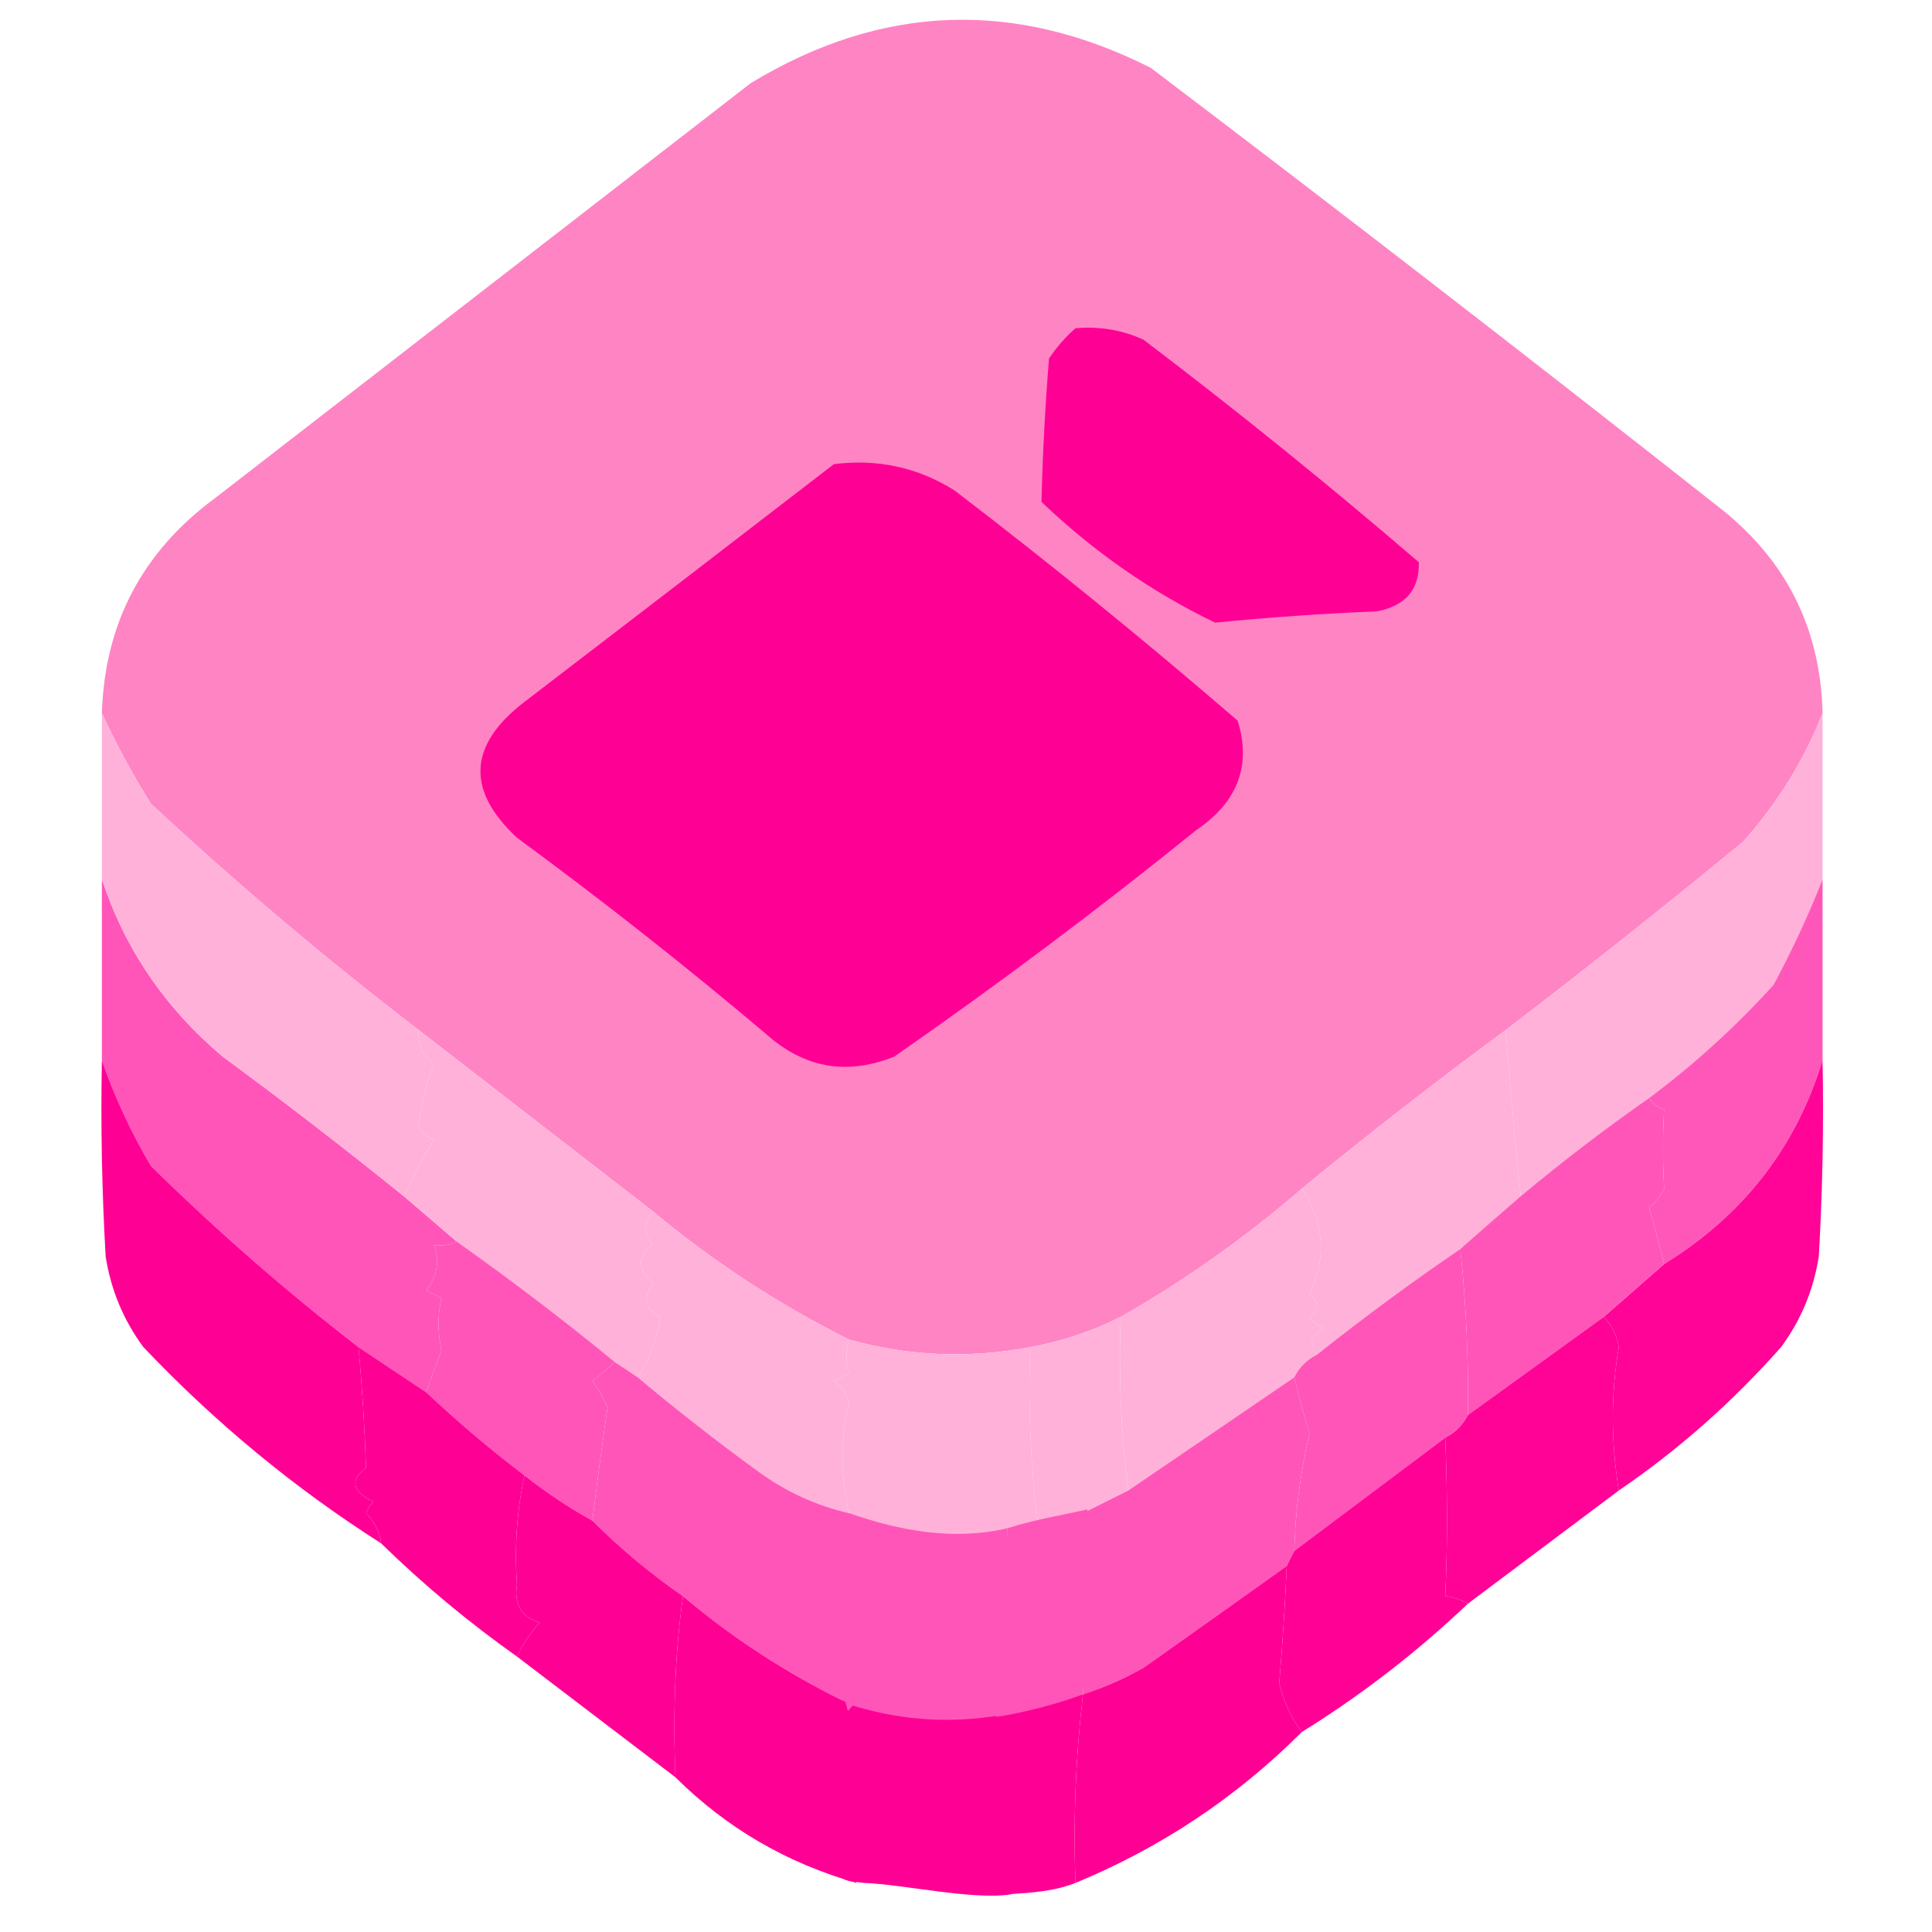
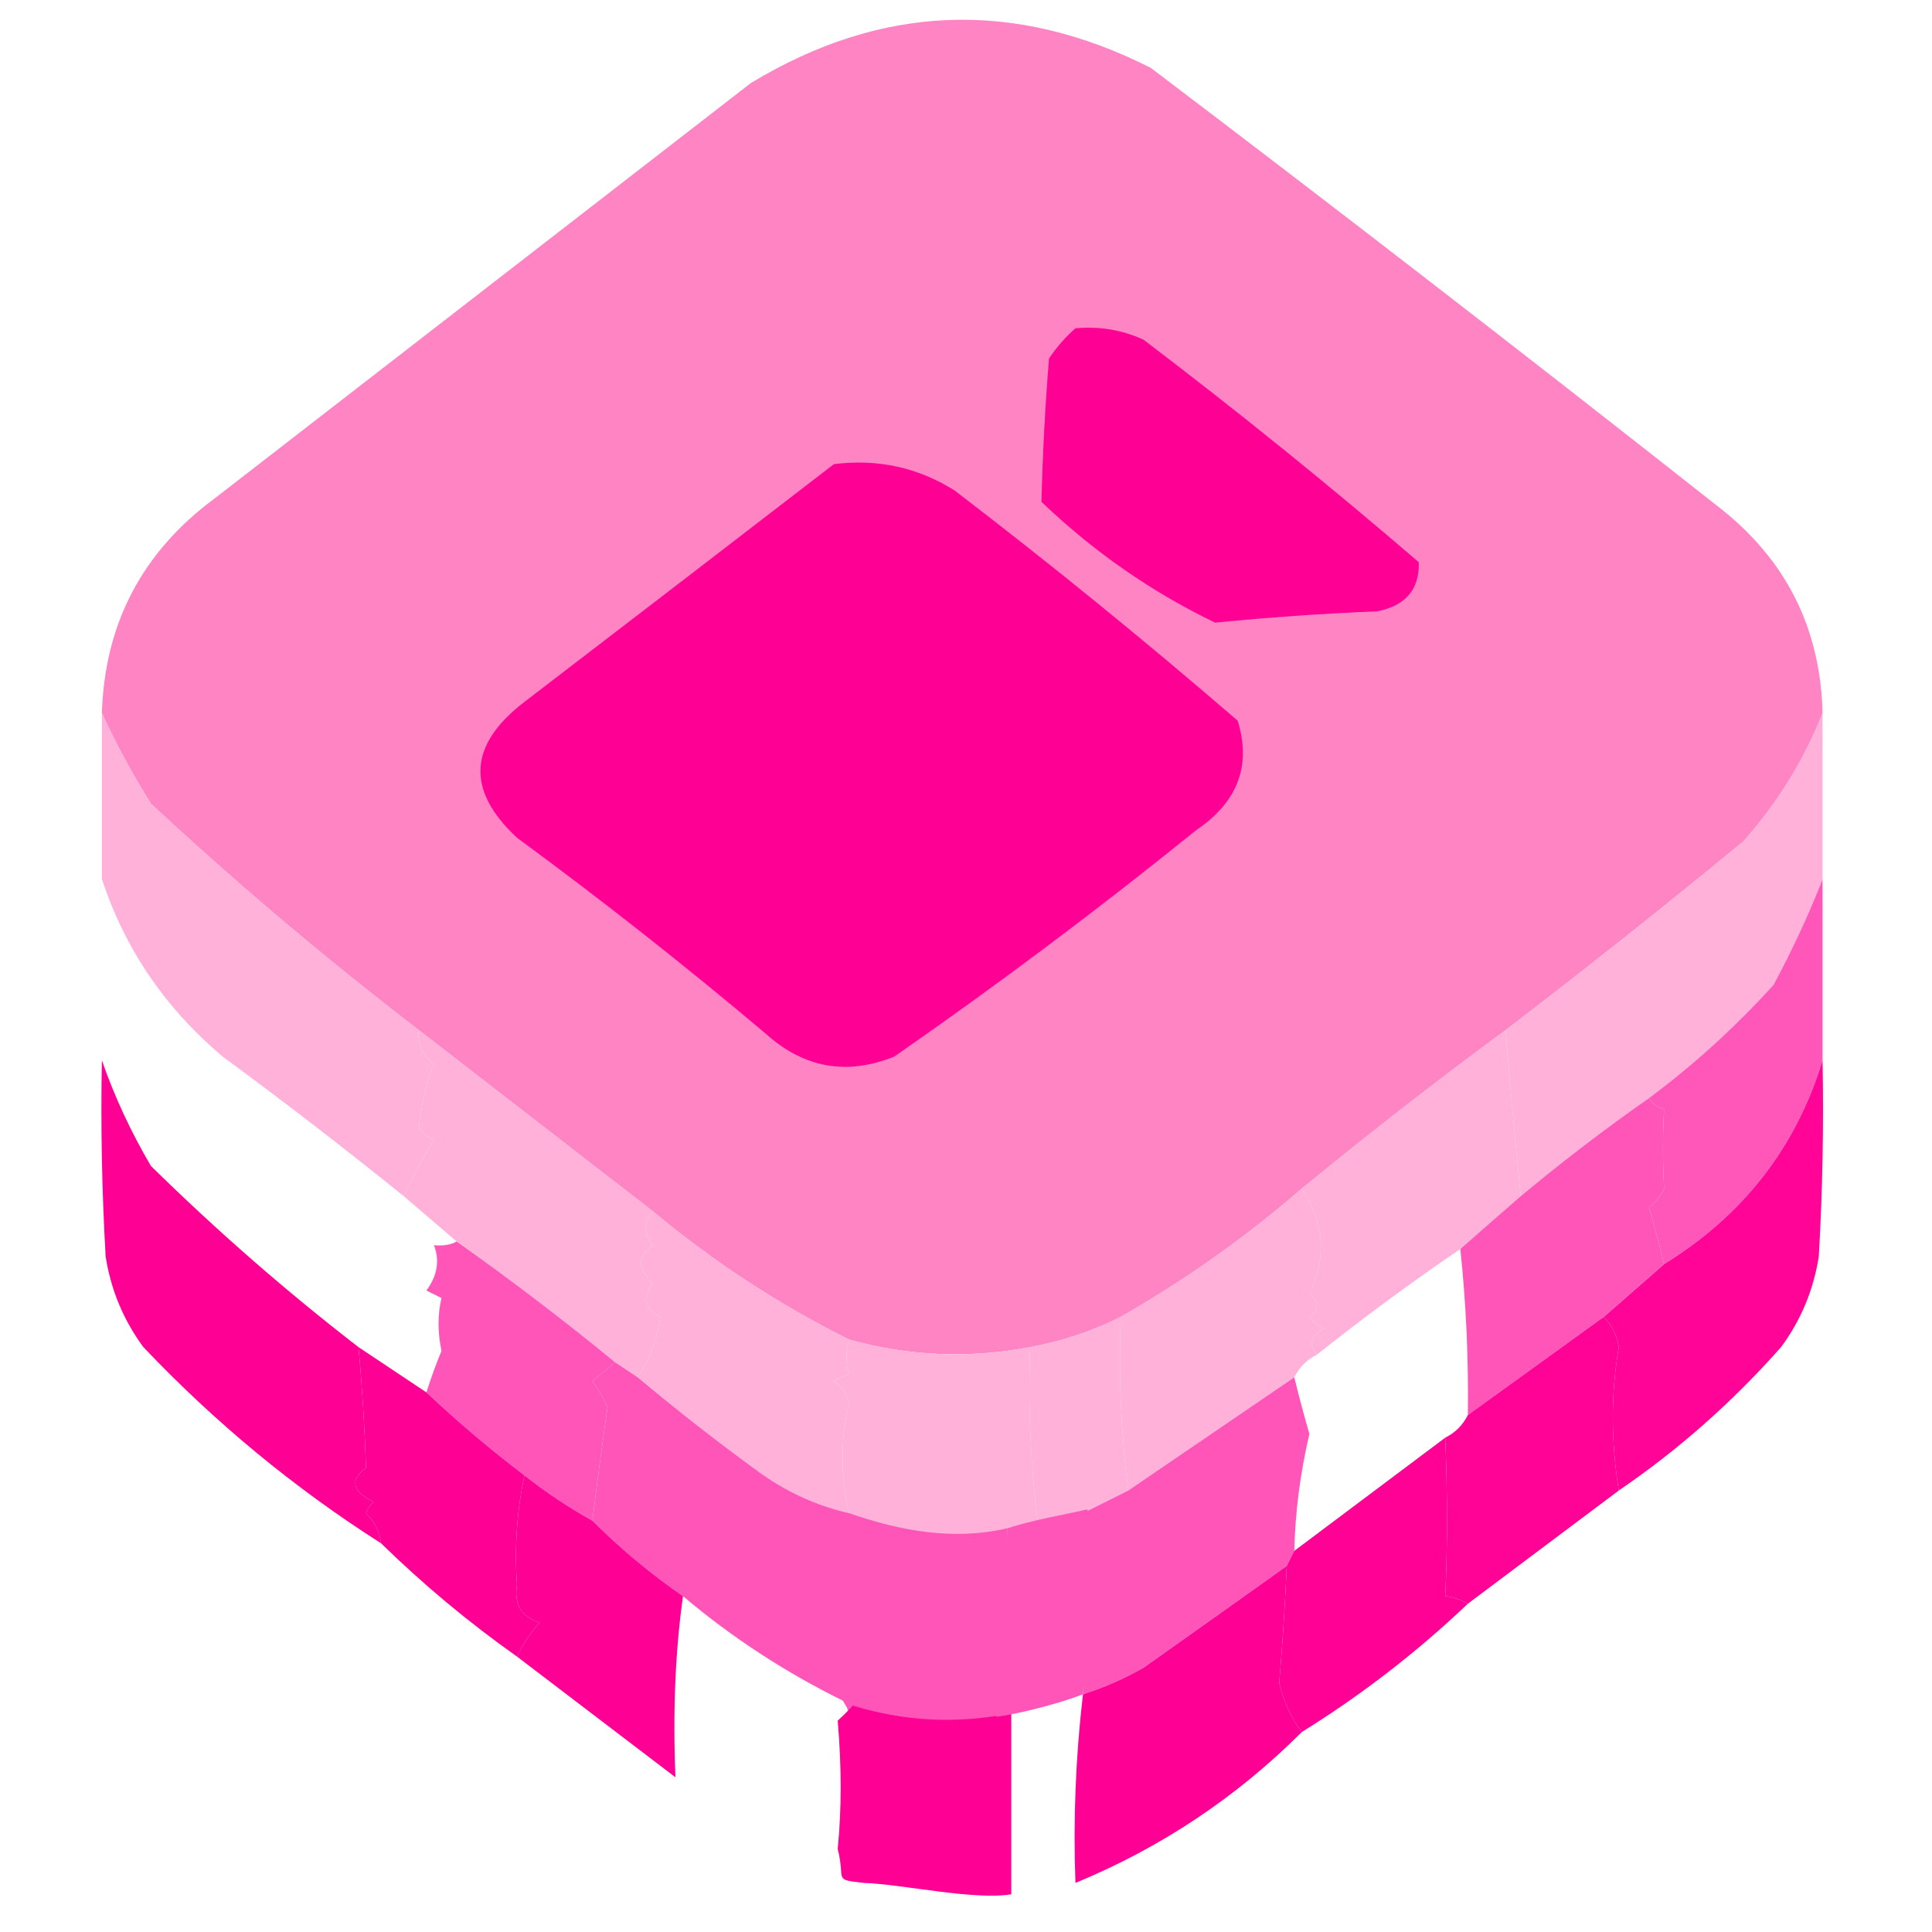
<svg xmlns="http://www.w3.org/2000/svg" width="256" height="256" viewBox="0 0 256 256" fill="none">
  <path fill-rule="evenodd" clip-rule="evenodd" d="M241.5 94.5C239.059 100.696 235.559 106.362 231 111.5C220.625 120.047 210.125 128.381 199.5 136.5C190.319 143.258 181.319 150.258 172.5 157.5C165.055 163.944 157.055 169.61 148.5 174.5C144.703 176.396 140.703 177.73 136.5 178.5C128.396 180.042 120.396 179.709 112.5 177.5C103.15 172.828 94.483 167.162 86.5 160.5C76.167 152.5 65.833 144.5 55.5 136.5C43.234 127.102 31.401 117.102 20 106.5C17.536 102.566 15.369 98.566 13.5 94.5C13.863 82.608 18.863 73.108 28.5 66C52.167 47.667 75.833 29.333 99.5 11C116.793 0.536 134.459 -0.131 152.5 9C177.681 28.091 202.681 47.425 227.5 67C236.564 73.962 241.231 83.129 241.5 94.5Z" fill="#FF84C4" />
  <path fill-rule="evenodd" clip-rule="evenodd" d="M142.5 43.5C145.649 43.211 148.649 43.711 151.5 45C163.956 54.454 176.123 64.287 188 74.5C188.092 78.09 186.259 80.256 182.5 81C175.316 81.297 168.15 81.797 161 82.5C152.579 78.439 144.913 73.106 138 66.5C138.153 60.2 138.486 53.867 139 47.5C140.032 45.973 141.199 44.64 142.5 43.5Z" fill="#FF0095" />
  <path fill-rule="evenodd" clip-rule="evenodd" d="M110.5 61.5C116.311 60.774 121.645 61.941 126.5 65C139.29 74.788 151.79 84.955 164 95.5C165.834 101.451 164.001 106.284 158.5 110C145.524 120.487 132.191 130.487 118.5 140C112.219 142.531 106.553 141.531 101.5 137C90.787 127.952 79.787 119.286 68.5 111C61.732 104.698 62.065 98.698 69.5 93C83.236 82.48 96.902 71.98 110.5 61.5Z" fill="#FF0095" />
  <path fill-rule="evenodd" clip-rule="evenodd" d="M241.5 94.5C241.5 101.833 241.5 109.167 241.5 116.5C239.661 121.186 237.494 125.853 235 130.5C229.903 136.105 224.403 141.105 218.5 145.5C212.653 149.591 206.987 153.924 201.5 158.5C200.742 150.925 200.075 143.592 199.5 136.5C210.125 128.381 220.625 120.047 231 111.5C235.559 106.362 239.059 100.696 241.5 94.5Z" fill="#FFB1DA" />
  <path opacity="0.987" fill-rule="evenodd" clip-rule="evenodd" d="M241.5 116.5C241.5 124.5 241.5 132.5 241.5 140.5C237.973 152.047 230.973 161.047 220.5 167.5C219.887 164.991 219.22 162.491 218.5 160C219.357 159.311 220.023 158.478 220.5 157.5C220.306 153.93 220.306 150.43 220.5 147C219.584 146.722 218.918 146.222 218.5 145.5C224.403 141.105 229.903 136.105 235 130.5C237.494 125.853 239.661 121.186 241.5 116.5Z" fill="#FF55B8" />
-   <path fill-rule="evenodd" clip-rule="evenodd" d="M13.5 116.5C16.553 125.749 21.886 133.582 29.5 140C37.661 145.999 45.661 152.166 53.5 158.5C55.858 160.529 58.192 162.529 60.5 164.5C59.769 164.942 58.769 165.109 57.5 165C58.285 167.042 57.952 169.042 56.5 171C57.167 171.333 57.833 171.667 58.5 172C57.978 174.186 57.978 176.519 58.5 179C57.756 180.815 57.089 182.648 56.5 184.5C53.5 182.5 50.5 180.5 47.5 178.5C37.934 171.111 28.768 163.111 20 154.5C17.333 149.966 15.166 145.3 13.5 140.5C13.5 132.5 13.5 124.5 13.5 116.5Z" fill="#FF55B8" />
  <path fill-rule="evenodd" clip-rule="evenodd" d="M13.5 94.5C15.369 98.566 17.536 102.566 20 106.5C31.401 117.102 43.234 127.102 55.5 136.5C55.297 138.39 55.963 139.89 57.5 141C56.446 143.653 55.779 146.486 55.5 149.5C56.025 150.192 56.692 150.692 57.5 151C56.027 153.448 54.694 155.948 53.5 158.5C45.661 152.166 37.661 145.999 29.5 140C21.886 133.582 16.553 125.749 13.5 116.5C13.5 109.167 13.5 101.833 13.5 94.5Z" fill="#FFB1DA" />
  <path opacity="0.998" fill-rule="evenodd" clip-rule="evenodd" d="M13.5 140.5C15.166 145.3 17.333 149.966 20 154.5C28.768 163.111 37.934 171.111 47.5 178.5C47.988 183.753 48.322 189.086 48.5 194.5C46.321 196.1 46.654 197.6 49.5 199C49.042 199.414 48.709 199.914 48.5 200.5C49.63 201.622 50.297 202.956 50.5 204.5C38.994 197.171 28.494 188.505 19 178.5C16.363 174.928 14.697 170.928 14 166.5C13.5 157.84 13.334 149.173 13.5 140.5Z" fill="#FF0095" />
  <path opacity="0.982" fill-rule="evenodd" clip-rule="evenodd" d="M241.5 140.5C241.666 149.173 241.5 157.84 241 166.5C240.303 170.928 238.637 174.928 236 178.5C229.556 185.785 222.389 192.119 214.5 197.5C213.442 190.947 213.442 184.613 214.5 178.5C214.248 176.927 213.582 175.594 212.5 174.5C215.167 172.167 217.833 169.833 220.5 167.5C230.973 161.047 237.973 152.047 241.5 140.5Z" fill="#FF0095" />
  <path fill-rule="evenodd" clip-rule="evenodd" d="M55.5 136.5C65.833 144.5 76.167 152.5 86.5 160.5C85.272 162.01 85.272 163.51 86.5 165C84.416 166.427 84.416 168.093 86.5 170C85.15 172.055 85.483 173.555 87.5 174.5C87.067 177.476 86.067 180.143 84.5 182.5C83.5 181.833 82.5 181.167 81.5 180.5C74.718 174.936 67.718 169.602 60.5 164.5C58.192 162.529 55.858 160.529 53.5 158.5C54.694 155.948 56.027 153.448 57.5 151C56.692 150.692 56.025 150.192 55.5 149.5C55.779 146.486 56.446 143.653 57.5 141C55.963 139.89 55.297 138.39 55.5 136.5Z" fill="#FFB1DA" />
  <path fill-rule="evenodd" clip-rule="evenodd" d="M199.5 136.5C200.075 143.592 200.742 150.925 201.5 158.5C198.793 160.843 196.126 163.177 193.5 165.5C187.018 169.913 180.685 174.58 174.5 179.5C173.294 178.12 173.627 176.953 175.5 176C174.692 175.692 174.025 175.192 173.5 174.5C174.833 173.5 174.833 172.5 173.5 171.5C175.81 166.679 175.477 162.012 172.5 157.5C181.319 150.258 190.319 143.258 199.5 136.5Z" fill="#FFB1DA" />
  <path fill-rule="evenodd" clip-rule="evenodd" d="M172.5 157.5C175.477 162.012 175.81 166.679 173.5 171.5C174.833 172.5 174.833 173.5 173.5 174.5C174.025 175.192 174.692 175.692 175.5 176C173.627 176.953 173.294 178.12 174.5 179.5C173.167 180.167 172.167 181.167 171.5 182.5C164.167 187.5 156.833 192.5 149.5 197.5C148.534 189.92 148.201 182.253 148.5 174.5C157.055 169.61 165.055 163.944 172.5 157.5Z" fill="#FFB1DA" />
  <path fill-rule="evenodd" clip-rule="evenodd" d="M218.5 145.5C218.918 146.222 219.584 146.722 220.5 147C220.306 150.43 220.306 153.93 220.5 157.5C220.023 158.478 219.357 159.311 218.5 160C219.22 162.491 219.887 164.991 220.5 167.5C217.833 169.833 215.167 172.167 212.5 174.5C206.5 178.833 200.5 183.167 194.5 187.5C194.6 180.069 194.267 172.736 193.5 165.5C196.126 163.177 198.793 160.843 201.5 158.5C206.987 153.924 212.653 149.591 218.5 145.5Z" fill="#FF55B8" />
  <path fill-rule="evenodd" clip-rule="evenodd" d="M86.5 160.5C94.483 167.162 103.15 172.828 112.5 177.5C112.034 179.201 112.034 180.701 112.5 182C111.833 182.333 111.167 182.667 110.5 183C111.574 183.739 112.241 184.739 112.5 186C111.355 190.568 111.355 195.402 112.5 200.5C108.144 199.489 104.144 197.656 100.5 195C95.005 191 89.671 186.834 84.5 182.5C86.067 180.143 87.067 177.476 87.5 174.5C85.483 173.555 85.15 172.055 86.5 170C84.416 168.093 84.416 166.427 86.5 165C85.272 163.51 85.272 162.01 86.5 160.5Z" fill="#FFB1DA" />
  <path fill-rule="evenodd" clip-rule="evenodd" d="M60.5 164.5C67.718 169.602 74.718 174.936 81.5 180.5C80.571 181.315 79.571 182.148 78.5 183C79.293 184.085 79.96 185.252 80.5 186.5C79.778 191.495 79.112 196.495 78.5 201.5C75.357 199.758 72.357 197.758 69.5 195.5C64.981 192.071 60.648 188.404 56.5 184.5C57.089 182.648 57.756 180.815 58.5 179C57.978 176.519 57.978 174.186 58.5 172C57.833 171.667 57.167 171.333 56.5 171C57.952 169.042 58.285 167.042 57.5 165C58.769 165.109 59.769 164.942 60.5 164.5Z" fill="#FF55B8" />
  <path fill-rule="evenodd" clip-rule="evenodd" d="M112.5 177.5C120.396 179.709 128.396 180.042 136.5 178.5C136.201 186.253 136.534 193.92 137.5 201.5C136.609 202.11 135.609 202.443 134.5 202.5C127.421 203.956 120.421 203.622 113.5 201.5C112.833 201.5 112.5 201.167 112.5 200.5C111.355 195.402 111.355 190.568 112.5 186C112.241 184.739 111.574 183.739 110.5 183C111.167 182.667 111.833 182.333 112.5 182C112.034 180.701 112.034 179.201 112.5 177.5Z" fill="#FFB1DA" />
  <path fill-rule="evenodd" clip-rule="evenodd" d="M148.5 174.5C148.201 182.253 148.534 189.92 149.5 197.5C147.5 198.5 145.5 199.5 143.5 200.5C141.5 200.833 139.5 201.167 137.5 201.5C136.534 193.92 136.201 186.253 136.5 178.5C140.703 177.73 144.703 176.396 148.5 174.5Z" fill="#FFB1DA" />
-   <path fill-rule="evenodd" clip-rule="evenodd" d="M193.5 165.5C194.267 172.736 194.6 180.069 194.5 187.5C193.833 188.833 192.833 189.833 191.5 190.5C184.833 195.5 178.167 200.5 171.5 205.5C171.617 200.397 172.284 195.23 173.5 190C172.78 187.509 172.113 185.009 171.5 182.5C172.167 181.167 173.167 180.167 174.5 179.5C180.685 174.58 187.018 169.913 193.5 165.5Z" fill="#FF55B8" />
  <path opacity="0.986" fill-rule="evenodd" clip-rule="evenodd" d="M212.5 174.5C213.582 175.594 214.248 176.927 214.5 178.5C213.442 184.613 213.442 190.947 214.5 197.5C207.833 202.5 201.167 207.5 194.5 212.5C193.472 211.926 192.472 211.593 191.5 211.5C191.808 205.04 191.808 198.04 191.5 190.5C192.833 189.833 193.833 188.833 194.5 187.5C200.5 183.167 206.5 178.833 212.5 174.5Z" fill="#FF0095" />
-   <path fill-rule="evenodd" clip-rule="evenodd" d="M81.5 180.5C82.5 181.167 83.5 181.833 84.5 182.5C89.671 186.834 95.005 191 100.5 195C104.144 197.656 108.144 199.489 112.5 200.5C112.5 201.167 112.833 201.5 113.5 201.5C112.909 202.151 112.243 202.818 111.5 203.5C112.024 209.572 112.024 215.239 111.5 220.5C112.59 224.702 115.256 227.035 119.5 227.5C119.199 235.586 121.033 239.086 122 247C119.348 247.09 115.515 249.424 113.5 248C111.909 243.976 112.243 241.643 114.5 238C113.484 237.481 112.818 236.647 112.5 235.5C113.331 233.396 113.664 231.396 113.5 229.5C112.902 228.205 112.402 226.872 112 225.5C104.208 221.694 97.041 217.027 90.5 211.5C86.183 208.514 82.183 205.18 78.5 201.5C79.112 196.495 79.778 191.495 80.5 186.5C79.96 185.252 79.293 184.085 78.5 183C79.571 182.148 80.571 181.315 81.5 180.5Z" fill="#FF55B8" />
+   <path fill-rule="evenodd" clip-rule="evenodd" d="M81.5 180.5C82.5 181.167 83.5 181.833 84.5 182.5C89.671 186.834 95.005 191 100.5 195C104.144 197.656 108.144 199.489 112.5 200.5C112.5 201.167 112.833 201.5 113.5 201.5C112.909 202.151 112.243 202.818 111.5 203.5C112.024 209.572 112.024 215.239 111.5 220.5C112.59 224.702 115.256 227.035 119.5 227.5C119.348 247.09 115.515 249.424 113.5 248C111.909 243.976 112.243 241.643 114.5 238C113.484 237.481 112.818 236.647 112.5 235.5C113.331 233.396 113.664 231.396 113.5 229.5C112.902 228.205 112.402 226.872 112 225.5C104.208 221.694 97.041 217.027 90.5 211.5C86.183 208.514 82.183 205.18 78.5 201.5C79.112 196.495 79.778 191.495 80.5 186.5C79.96 185.252 79.293 184.085 78.5 183C79.571 182.148 80.571 181.315 81.5 180.5Z" fill="#FF55B8" />
  <path fill-rule="evenodd" clip-rule="evenodd" d="M47.5 178.5C50.5 180.5 53.5 182.5 56.5 184.5C60.648 188.404 64.981 192.071 69.5 195.5C68.492 200.138 68.158 204.972 68.5 210C68.09 212.575 69.09 214.242 71.5 215C70.252 216.4 69.252 217.9 68.5 219.5C62.09 214.966 56.09 209.966 50.5 204.5C50.297 202.956 49.63 201.622 48.5 200.5C48.709 199.914 49.042 199.414 49.5 199C46.654 197.6 46.321 196.1 48.5 194.5C48.321 189.086 47.988 183.753 47.5 178.5Z" fill="#FF0095" />
  <path fill-rule="evenodd" clip-rule="evenodd" d="M171.5 182.5C172.113 185.009 172.78 187.509 173.5 190C172.284 195.23 171.617 200.397 171.5 205.5C171.167 206.167 170.833 206.833 170.5 207.5C164.225 211.981 157.892 216.481 151.5 221C148.924 222.456 146.258 223.623 143.5 224.5C143.5 216.5 143.5 208.5 143.5 200.5C145.5 199.5 147.5 198.5 149.5 197.5C156.833 192.5 164.167 187.5 171.5 182.5Z" fill="#FF55B8" />
  <path fill-rule="evenodd" clip-rule="evenodd" d="M112.5 200.5C119.421 202.904 126.421 204.149 133.5 202.5C133.5 211.563 133.5 219.759 133.5 228.822C128.547 229.761 123.547 230.139 118.5 229.955C114.256 229.428 111.59 226.785 110.5 222.024C111.024 216.064 111.024 209.645 110.5 202.766C111.243 201.993 111.909 201.237 112.5 200.5Z" fill="#FF55B8" />
  <path fill-rule="evenodd" clip-rule="evenodd" d="M113 226C119.921 228.122 126.921 228.456 134 227C134 235 134 243 134 251C129.047 251.829 119.547 249.663 114.5 249.5C110.256 249.035 112.09 249.202 111 245C111.524 239.739 111.524 234.072 111 228C111.743 227.318 112.409 226.651 113 226Z" fill="#FF0095" />
  <path opacity="0.989" fill-rule="evenodd" clip-rule="evenodd" d="M191.5 190.5C191.808 198.04 191.808 205.04 191.5 211.5C192.472 211.593 193.472 211.926 194.5 212.5C187.743 218.925 180.41 224.592 172.5 229.5C171.069 227.599 170.069 225.432 169.5 223C169.936 217.905 170.269 212.739 170.5 207.5C170.833 206.833 171.167 206.167 171.5 205.5C178.167 200.5 184.833 195.5 191.5 190.5Z" fill="#FF0095" />
-   <path fill-rule="evenodd" clip-rule="evenodd" d="M90.5 211.5C97.041 217.027 104.208 221.694 112 225.5C112.402 226.872 112.902 228.205 113.5 229.5C113.664 231.396 113.331 233.396 112.5 235.5C112.818 236.647 113.484 237.481 114.5 238C112.243 241.643 111.909 245.476 113.5 249.5C104.255 246.881 96.255 242.214 89.5 235.5C89.145 226.793 89.479 218.793 90.5 211.5Z" fill="#FF0095" />
  <path fill-rule="evenodd" clip-rule="evenodd" d="M170.5 207.5C170.269 212.739 169.936 217.905 169.5 223C170.069 225.432 171.069 227.599 172.5 229.5C163.844 238.151 153.844 244.817 142.5 249.5C142.198 241.082 142.531 232.748 143.5 224.5C146.258 223.623 148.924 222.456 151.5 221C157.892 216.481 164.225 211.981 170.5 207.5Z" fill="#FF0095" />
  <path fill-rule="evenodd" clip-rule="evenodd" d="M69.5 195.5C72.356 197.758 75.356 199.758 78.5 201.5C82.183 205.18 86.183 208.514 90.5 211.5C89.478 218.793 89.145 226.793 89.5 235.5C82.5 230.167 75.5 224.833 68.5 219.5C69.252 217.9 70.252 216.4 71.5 215C69.09 214.242 68.09 212.575 68.5 210C68.158 204.972 68.492 200.138 69.5 195.5Z" fill="#FF0095" />
-   <path fill-rule="evenodd" clip-rule="evenodd" d="M143.5 224.5C142.531 232.748 142.198 241.082 142.5 249.5C139.63 250.634 136.63 250.8 133.5 251C132.563 243.055 132.23 235.555 132.5 227.5C136.111 226.347 139.777 225.347 143.5 224.5Z" fill="#FF0095" />
  <path fill-rule="evenodd" clip-rule="evenodd" d="M144.091 200C144.091 208.5 144.001 216 143.501 224.5C140.631 225.634 135.5 227 132 227.5C131 219 133.231 210.555 133.501 202.5C137.112 201.347 140.368 200.847 144.091 200Z" fill="#FF55B8" />
</svg>